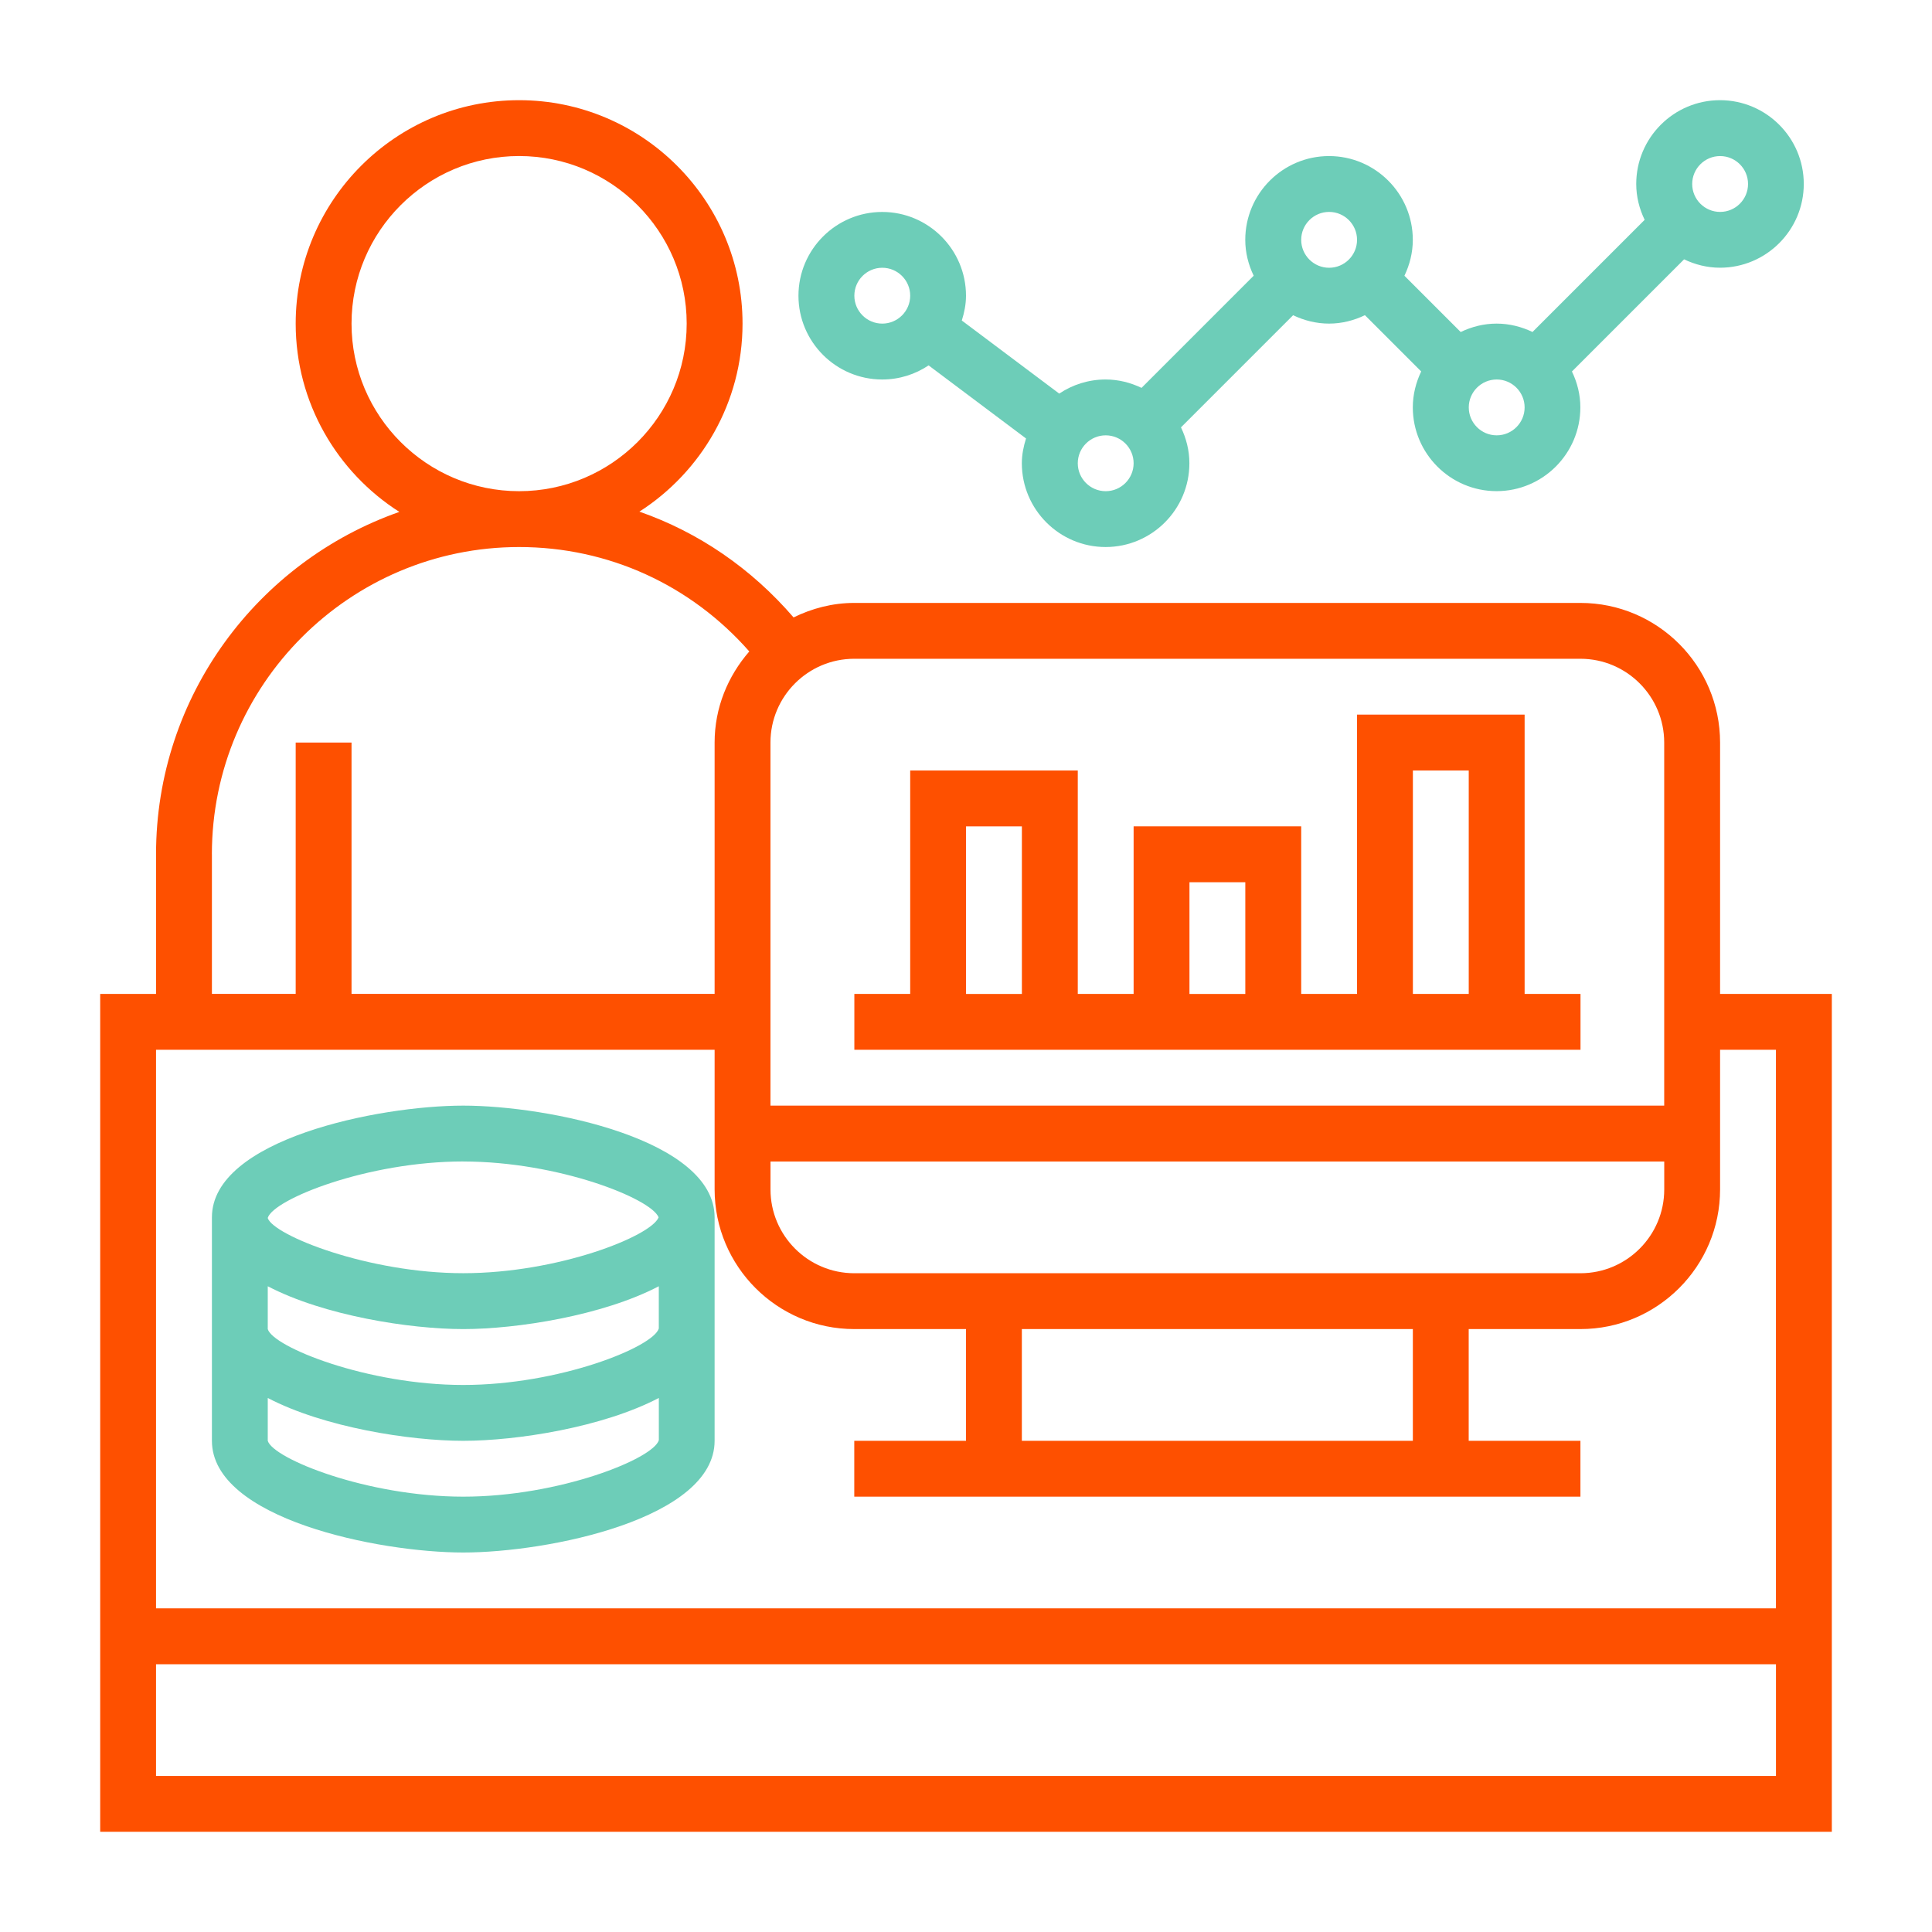
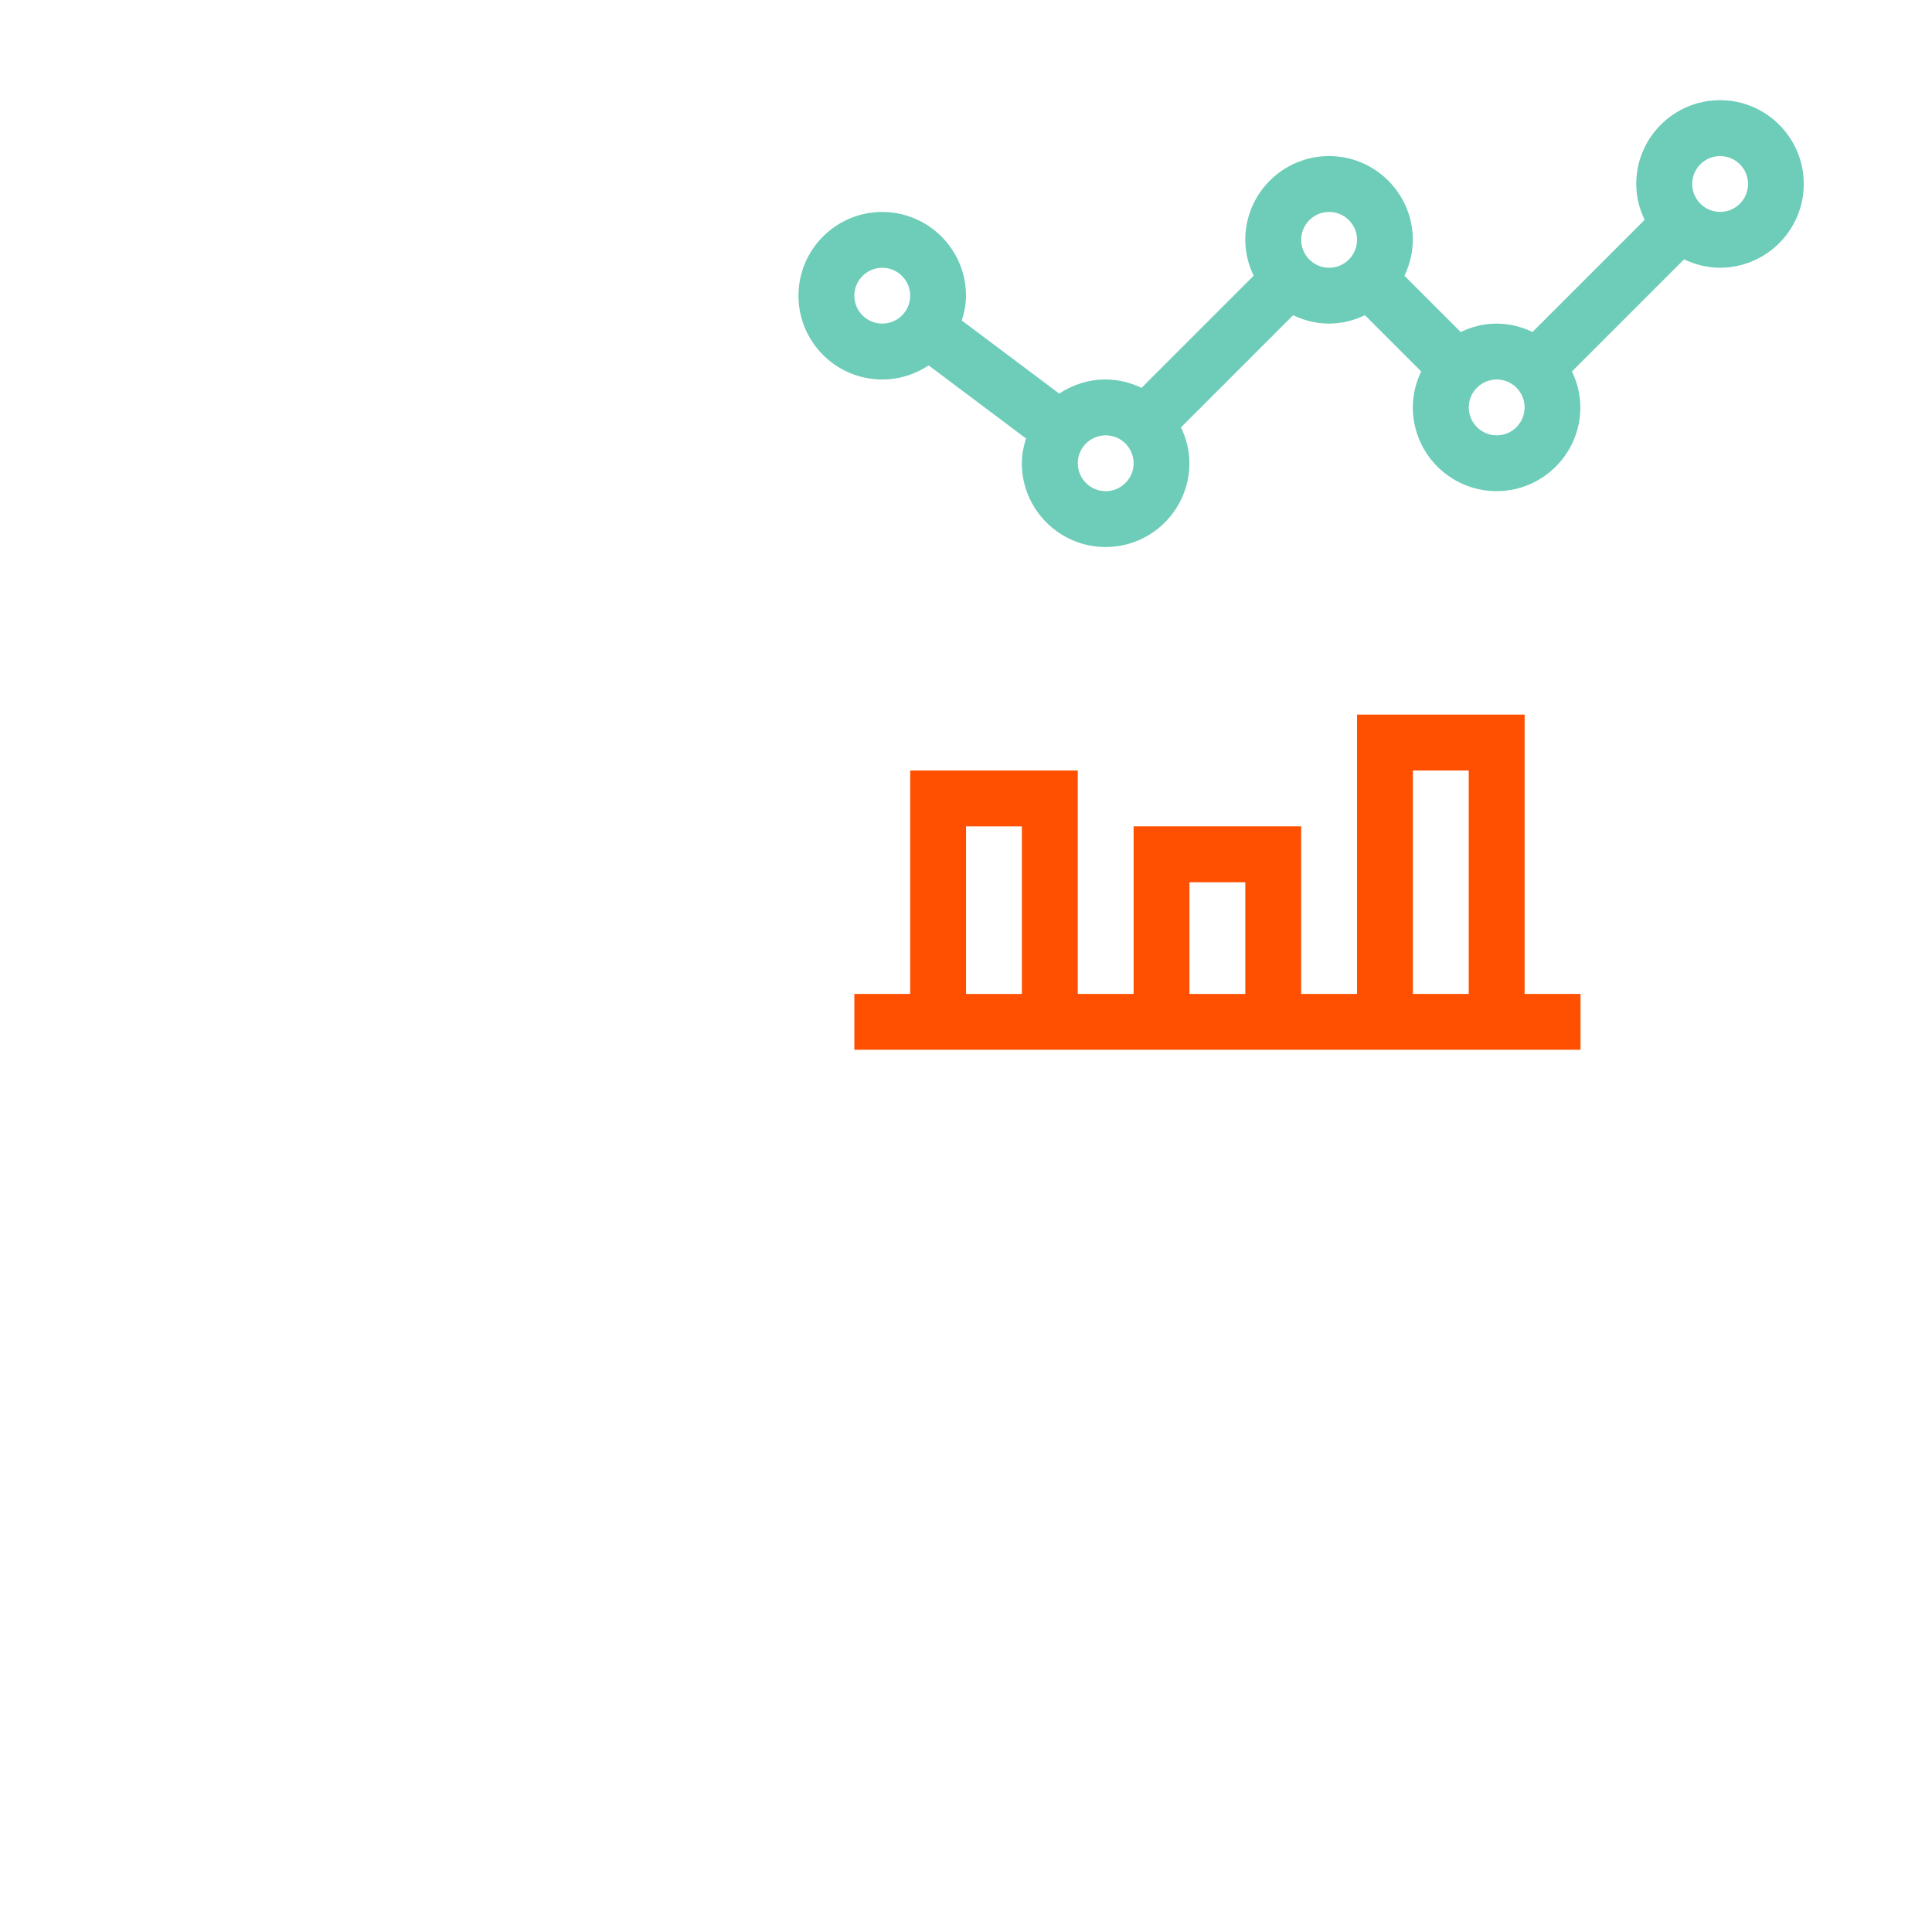
<svg xmlns="http://www.w3.org/2000/svg" id="Layer_5" data-name="Layer 5" viewBox="0 0 512 512">
  <defs>
    <style>
      .cls-1 {
        fill: #6dcdb8;
      }

      .cls-2 {
        fill: #fe5000;
      }
    </style>
  </defs>
-   <path class="cls-2" d="m455.84,263.4v-66.61c0-20.41-16.6-37.01-37.01-37.01h-192.44c-5.8,0-11.21,1.46-16.09,3.84-11.15-12.95-25.14-22.55-40.85-28.03,16.41-10.55,27.33-28.92,27.33-49.83,0-32.65-26.56-59.21-59.21-59.21s-59.21,26.56-59.21,59.21c0,20.97,10.98,39.38,27.47,49.9-37.48,13.15-64.48,48.81-64.48,90.73v37.01h-14.8v222.05h458.9v-222.05h-29.61Zm-185.04,118.43v-29.61h103.62v29.61h-103.62Zm-44.41-44.41c-12.24,0-22.2-9.96-22.2-22.2v-7.4h236.85v7.4c0,12.24-9.96,22.2-22.2,22.2h-192.44Zm192.44-162.84c12.24,0,22.2,9.96,22.2,22.2v96.22h-236.85v-96.22c0-12.24,9.96-22.2,22.2-22.2h192.44ZM93.16,85.76c0-24.49,19.92-44.41,44.41-44.41s44.41,19.92,44.41,44.41-19.92,44.41-44.41,44.41-44.41-19.92-44.41-44.41Zm-37.01,140.63c0-44.89,36.53-81.42,81.42-81.42,23.69,0,45.53,10.07,61,27.67-5.65,6.5-9.19,14.88-9.19,24.14v66.61h-96.22v-66.61h-14.8v66.61h-22.2v-37.01Zm133.23,51.81v37.01c0,20.41,16.6,37.01,37.01,37.01h29.61v29.61h-29.61v14.8h192.44v-14.8h-29.61v-29.61h29.61c20.41,0,37.01-16.6,37.01-37.01v-37.01h14.8v148.03H41.35v-148.03h148.03ZM41.35,470.65v-29.61h429.3v29.61H41.35Z" />
-   <path class="cls-1" d="m122.77,411.43c22.5,0,66.61-8.94,66.61-29.61v-59.21c0-20.67-44.11-29.61-66.61-29.61s-66.61,8.94-66.61,29.61v59.21c0,20.67,44.11,29.61,66.61,29.61Zm0-14.8c-25.45,0-50.37-10.04-51.81-14.8v-11.35c14.9,7.79,37.64,11.35,51.81,11.35s36.93-3.56,51.83-11.36v11.19c-1.46,4.94-26.38,14.97-51.83,14.97Zm0-88.82c25.16,0,49.8,9.81,51.77,14.8-1.98,4.99-26.62,14.8-51.77,14.8s-50.25-10-51.81-14.6v-.07c1.56-4.94,26.42-14.94,51.81-14.94Zm-51.81,33.06c14.9,7.79,37.64,11.35,51.81,11.35s36.92-3.56,51.82-11.35v11.2c-1.51,4.94-26.39,14.96-51.82,14.96s-50.37-10.04-51.81-14.8v-11.35Z" />
  <path class="cls-1" d="m233.8,100.57c4.54,0,8.77-1.38,12.29-3.74l25.82,19.37c-.66,2.09-1.11,4.27-1.11,6.57,0,12.24,9.96,22.2,22.2,22.2s22.2-9.96,22.2-22.2c0-3.42-.84-6.62-2.23-9.51l29.72-29.72c2.9,1.38,6.1,2.22,9.52,2.22s6.62-.84,9.51-2.23l14.91,14.91c-1.38,2.9-2.22,6.1-2.22,9.52,0,12.24,9.96,22.2,22.2,22.2s22.2-9.96,22.2-22.2c0-3.42-.84-6.62-2.23-9.51l29.72-29.72c2.9,1.38,6.1,2.22,9.52,2.22,12.24,0,22.2-9.96,22.2-22.2s-9.96-22.2-22.2-22.2-22.2,9.96-22.2,22.2c0,3.42.84,6.62,2.23,9.51l-29.72,29.72c-2.9-1.38-6.1-2.22-9.52-2.22s-6.62.84-9.51,2.23l-14.91-14.91c1.38-2.9,2.22-6.1,2.22-9.52,0-12.24-9.96-22.2-22.2-22.2s-22.2,9.96-22.2,22.2c0,3.42.84,6.62,2.23,9.51l-29.72,29.72c-2.9-1.38-6.1-2.22-9.52-2.22-4.54,0-8.77,1.38-12.29,3.74l-25.82-19.37c.66-2.09,1.11-4.27,1.11-6.57,0-12.24-9.96-22.2-22.2-22.2s-22.2,9.96-22.2,22.2,9.96,22.2,22.2,22.2h0Zm222.05-59.21c4.08,0,7.4,3.32,7.4,7.4s-3.32,7.4-7.4,7.4-7.4-3.32-7.4-7.4,3.32-7.4,7.4-7.4Zm-51.81,66.61c0,4.08-3.32,7.4-7.4,7.4s-7.4-3.32-7.4-7.4,3.32-7.4,7.4-7.4,7.4,3.32,7.4,7.4Zm-51.81-51.81c4.08,0,7.4,3.32,7.4,7.4s-3.32,7.4-7.4,7.4-7.4-3.32-7.4-7.4,3.32-7.4,7.4-7.4Zm-59.21,59.21c4.08,0,7.4,3.32,7.4,7.4s-3.32,7.4-7.4,7.4-7.4-3.32-7.4-7.4,3.32-7.4,7.4-7.4Zm-59.21-44.41c4.08,0,7.4,3.32,7.4,7.4s-3.32,7.4-7.4,7.4-7.4-3.32-7.4-7.4,3.32-7.4,7.4-7.4Z" />
  <path class="cls-2" d="m418.84,263.4h-14.8v-74.02h-44.41v74.02h-14.8v-44.41h-44.41v44.41h-14.8v-59.21h-44.41v59.21h-14.8v14.8h192.44v-14.8Zm-44.41-59.21h14.8v59.21h-14.8v-59.21Zm-59.21,29.61h14.8v29.61h-14.8v-29.61Zm-59.21-14.8h14.8v44.41h-14.8v-44.41Z" />
</svg>